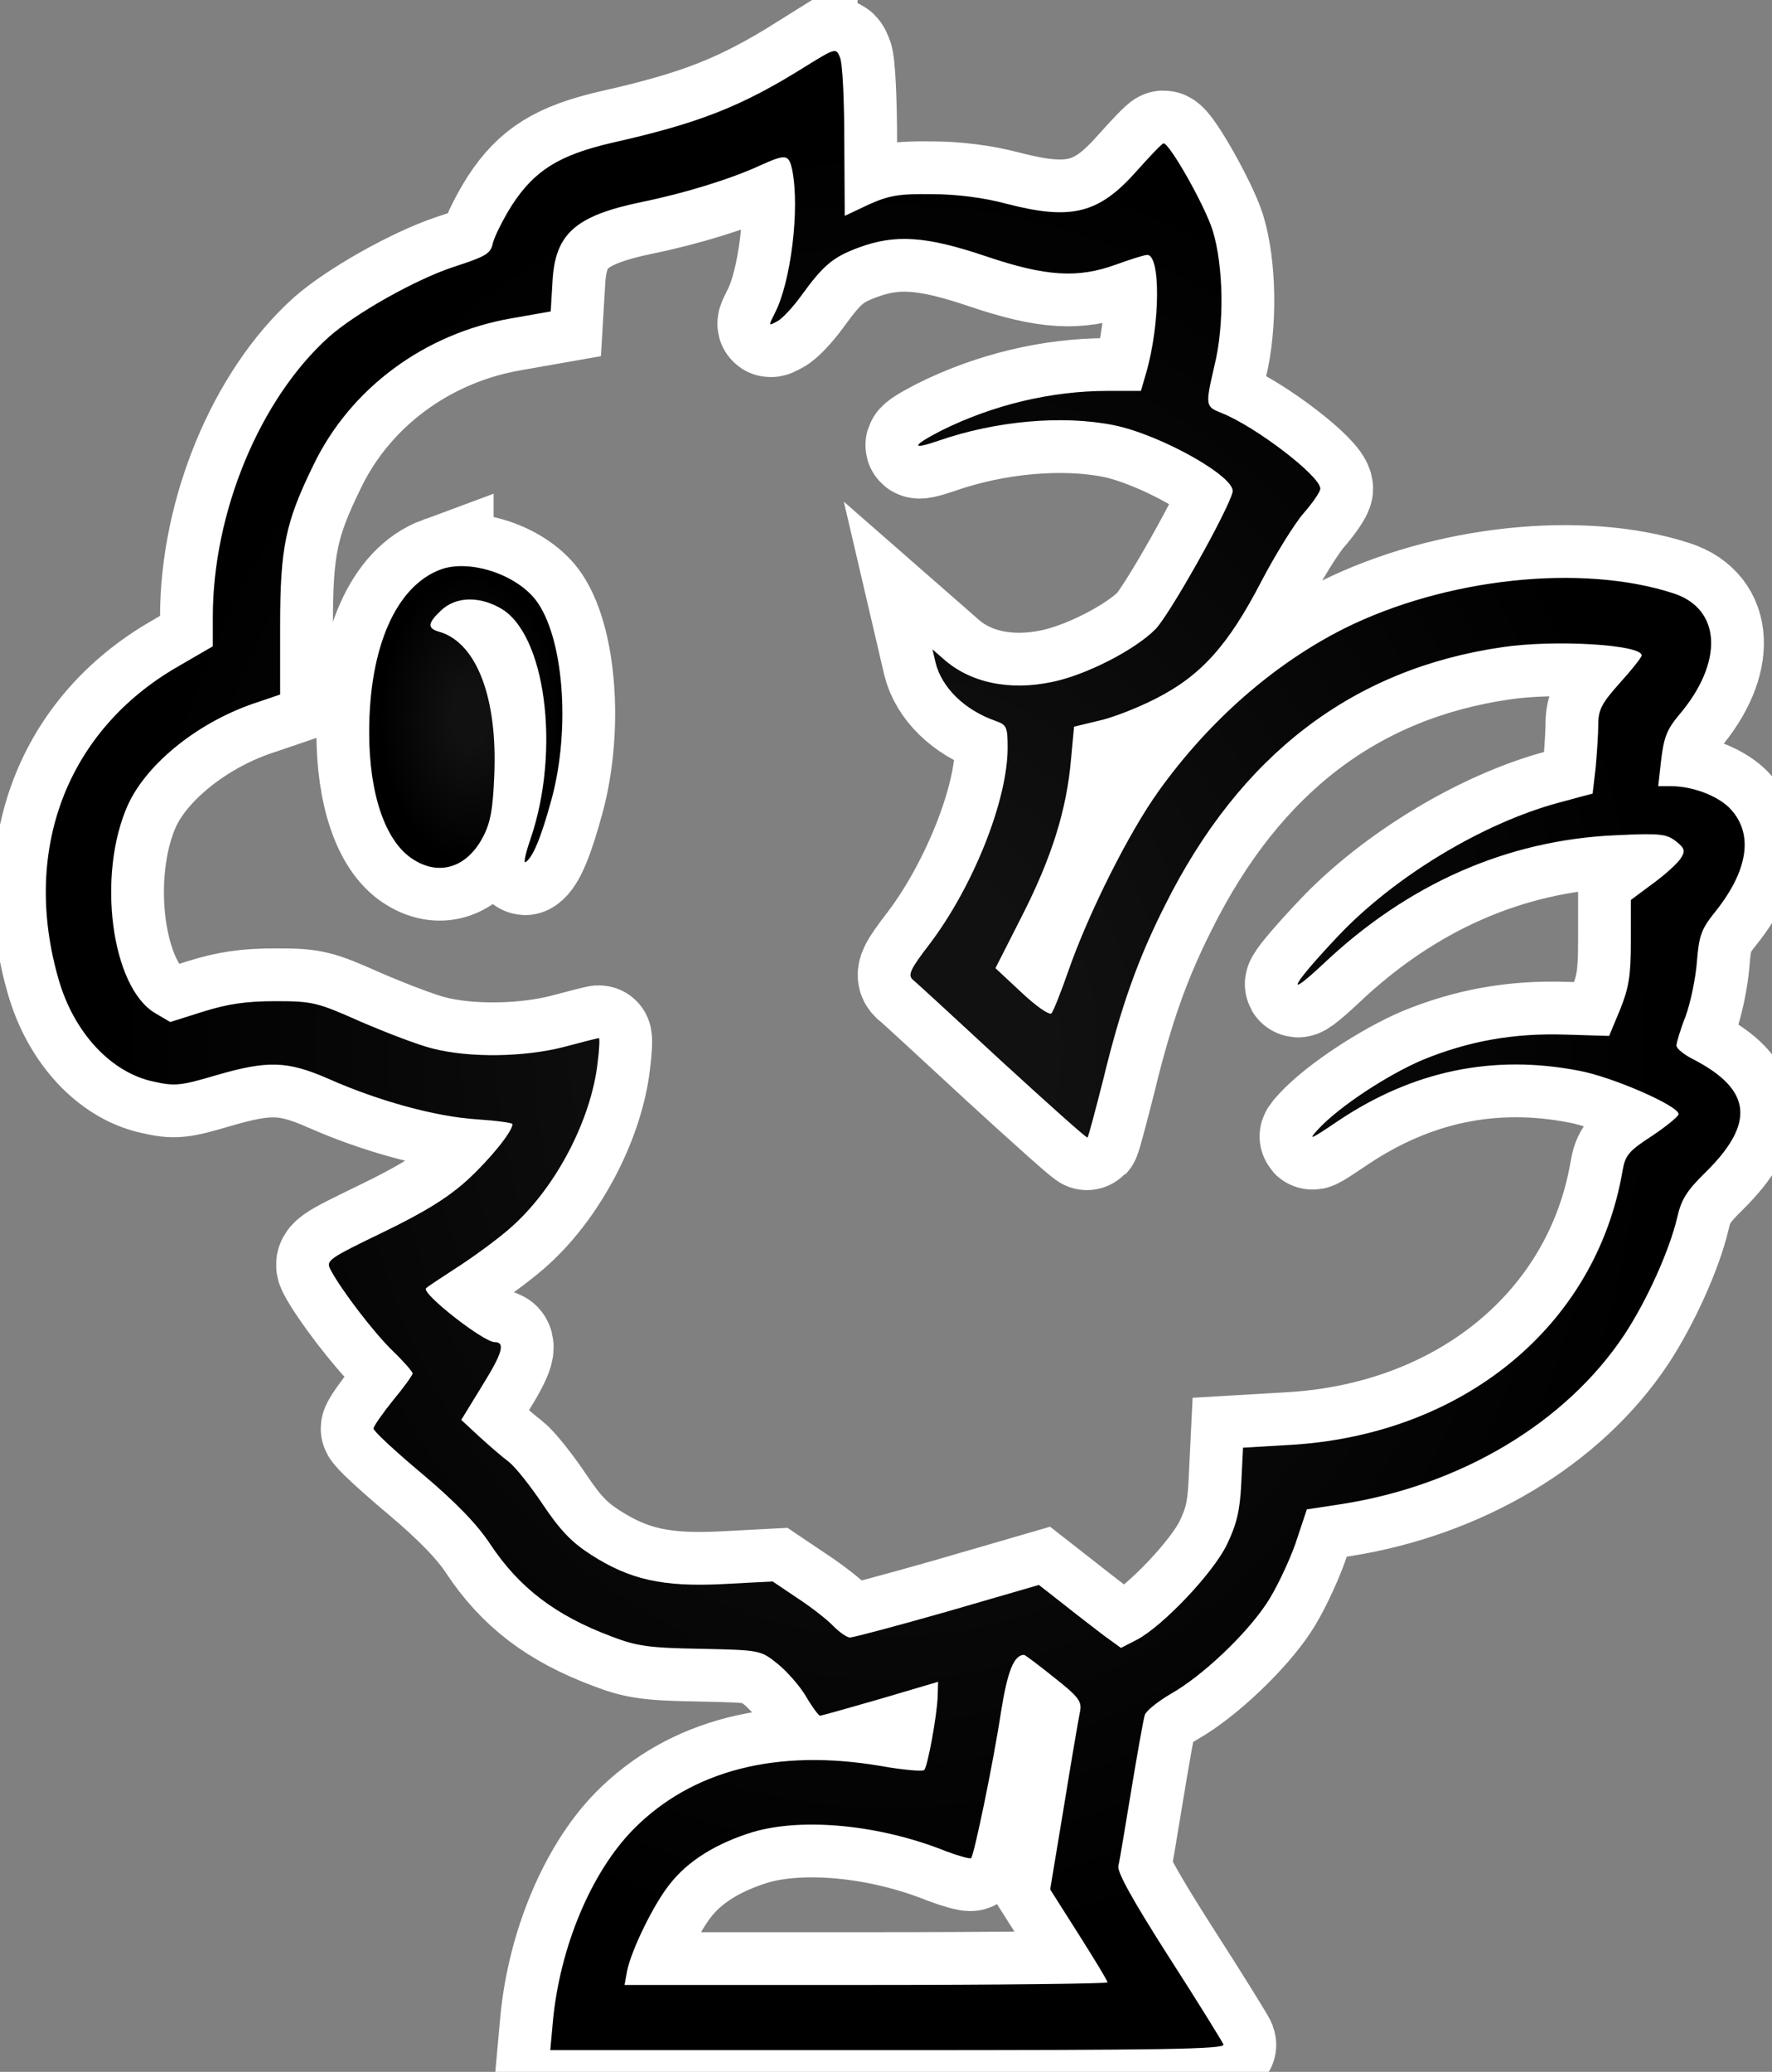
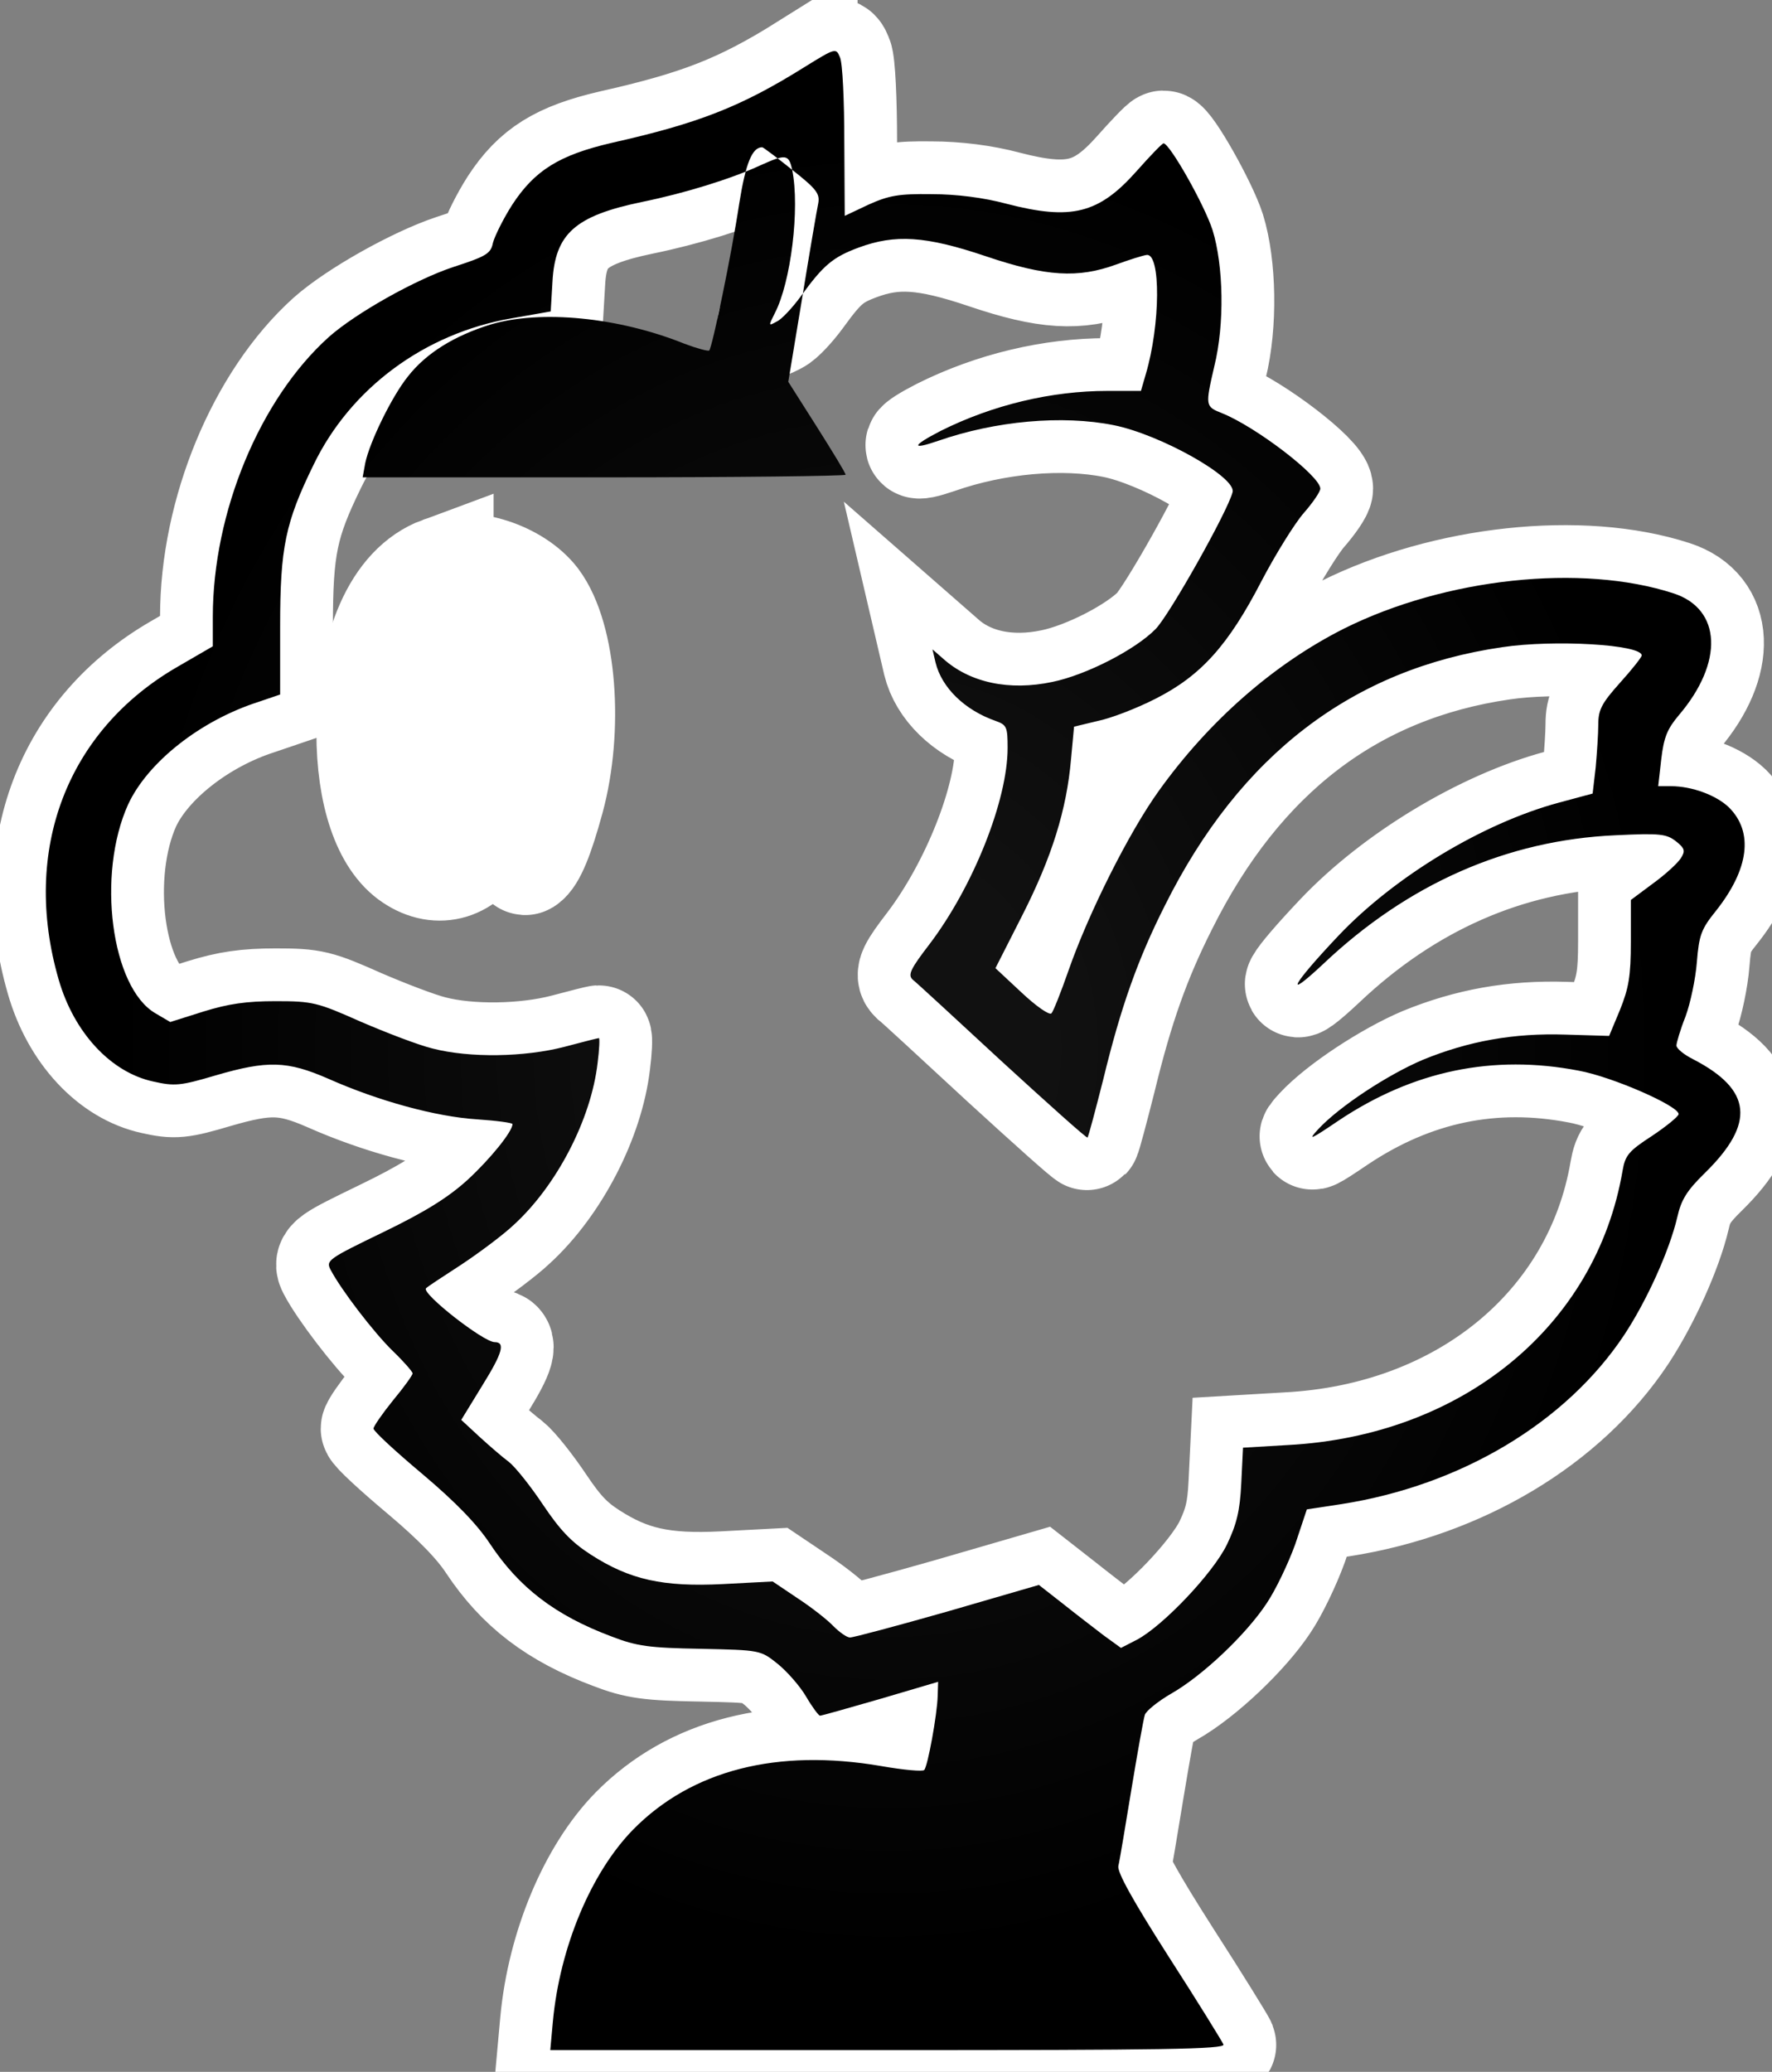
<svg xmlns="http://www.w3.org/2000/svg" version="1.1" viewBox="-10 -10 408 477">
  <rect x="-10" y="-10" width="408" height="477" fill="#808080" stroke="none" />
  <radialGradient cx="50%" cy="50%" id="grad0" r="45%">
    <stop offset="0.2" stop-color="#111" />
    <stop offset="1" stop-color="#000" />
  </radialGradient>
  <path d="M175.3 5.4c-14.7 9.2-24.5 13-44.5 17.5-12 2.8-17.7 6.3-22.9 14.3-2.1 3.3-4 7.2-4.4 8.7-.5 2.5-1.5 3.1-9.2 5.6-8.7 2.9-22.4 10.6-28.6 16.1C49.8 81.9 39 108 39 132v6.8l-8.1 4.7c-25.5 14.7-36 42.3-27.4 72 3.5 12.2 12 21.4 21.8 23.5 4.9 1.1 6.2 1 14.3-1.4 12-3.5 16.5-3.4 26.1.8 11.5 5.1 24.7 8.7 34.1 9.3 4.5.3 8.2.8 8.2 1.1 0 1.7-5.1 8-10.3 12.8-4.5 4.1-9.8 7.4-19.5 12.1-12.6 6.1-13.2 6.5-12.1 8.6 2.4 4.6 9.9 14.4 14.3 18.7 2.5 2.4 4.6 4.8 4.6 5.2 0 .4-2 3.2-4.5 6.2-2.5 3.1-4.5 6-4.5 6.5 0 .6 5.1 5.3 11.3 10.5 7.7 6.5 12.6 11.6 15.5 16 6.7 10.1 15 16.5 28.1 21.4 5.7 2.2 8.6 2.6 20.4 2.8 13.8.3 13.8.3 17.8 3.5 2.1 1.7 5.1 5.1 6.5 7.5 1.4 2.4 2.9 4.4 3.2 4.4.4 0 6.7-1.8 14-3.9l13.2-3.9-.1 3.2c-.1 4.3-2.3 16.3-3.1 17.1-.3.4-4.8 0-9.9-.9-23.9-4.1-43.6.9-57.1 14.6-9.7 9.9-16.9 27.1-18.5 44.2l-.6 6.6h77.8c63.3 0 77.6-.2 77.2-1.3-.3-.7-5.9-9.8-12.6-20.2-8.3-13-11.9-19.5-11.6-20.9.3-1.2 1.6-9.1 3-17.6 1.4-8.5 2.8-16.3 3.1-17.2.3-.9 3-3.1 6.1-4.9 7.2-4.1 17.2-13.6 21.9-20.7 2.1-3.1 5-9.2 6.6-13.6l2.7-8.1 7.9-1.2c27.6-4.3 51.8-18.8 65.2-39 5.2-7.9 10.4-19.4 12.2-27.1.9-4 2.2-6.1 6.4-10.2 11.6-11.4 10.8-19.1-2.7-26.1-2.2-1.1-3.9-2.5-3.9-3.2 0-.6.9-3.7 2.1-6.7 1.1-3 2.3-8.6 2.6-12.5.5-6.2 1-7.6 4.4-11.8 7.6-9.6 8.7-18.1 3-23.8-2.9-2.8-8.5-4.9-13.4-4.9h-2.9l.7-6.2c.6-5.1 1.4-7 4.1-10.2 10.3-12.1 9.8-24.4-1.3-28-21.2-6.9-52.5-3.5-75.8 8.1-16.1 8.1-31.1 21.2-42.7 37.4-6.9 9.6-16.2 28.2-20.8 41.4-1.7 4.9-3.5 9.4-3.9 9.8-.5.5-3.6-1.7-6.9-4.8l-6-5.6 6.2-12.2c6.8-13.4 10.2-24.3 11.2-35.9l.7-7.5 5.4-1.3c3-.6 9-2.9 13.3-5.1 10.5-5.3 16.8-12.3 24.5-27.2 3.2-6.1 7.6-13.2 9.7-15.6 2.1-2.4 3.8-4.9 3.8-5.6 0-2.9-14.9-14.3-22.7-17.4-3.8-1.5-3.8-1.7-1.7-10.8 2.4-9.7 2.1-23.2-.4-31.3-1.9-5.9-9.9-20-11.3-20-.3 0-3.1 2.9-6.2 6.4-8.7 9.8-15 11.4-30 7.5-5.2-1.4-11.5-2.2-17.2-2.2-7.6-.1-9.8.3-14.5 2.4l-5.5 2.6-.1-17.1c0-9.4-.4-18.1-1-19.4-.9-2.2-1-2.2-8.1 2.2zm-2.9 23.7c1.8 8.9-.3 25.9-4 33-1.5 3-1.5 3 .5 1.9 1.1-.5 3.6-3.2 5.5-5.8 5.2-7.2 7.4-9 13.3-11.2 8.4-3.1 15.4-2.7 29.3 2s21.2 5.1 30 1.9c3-1.1 6.2-2.1 7-2.2 3.3-.5 3.2 16.1-.2 27.5l-1.1 3.8H245c-12.9 0-26.4 3.2-38.4 9.2-6.6 3.4-7 4.5-.6 2.3 13.2-4.6 28.6-6 40.5-3.6 10.8 2.2 28.2 12 27.3 15.4-1.1 4.4-14.5 28.2-17.7 31.5-4.7 4.8-16 10.6-23.8 12.2-9.9 2.1-19 .2-25.2-5.4l-2.4-2.1.7 3c1.4 5.8 6.7 11 13.9 13.5 2.5.9 2.7 1.4 2.7 6.2 0 12-7.9 31.9-18 45.2-4.3 5.6-5 7-3.9 8.1.8.6 10.1 9.2 20.7 19 10.6 9.7 19.4 17.6 19.6 17.4.2-.2 1.8-6.2 3.6-13.3 4.1-16.9 8-27.8 14.2-40.1 17.3-34.7 43.2-54.5 77.7-59.5 12-1.8 32.1-.6 32.1 1.9 0 .4-2.2 3.2-5 6.3-4.2 4.7-5 6.2-5 9.6 0 2.1-.3 6.6-.6 9.9l-.7 6-7.8 2.1c-17.4 4.7-37.7 16.9-50.7 30.6-10.6 11.2-12.9 15.3-3.6 6.6 19.5-18.5 42.4-28.6 67.4-29.7 10.3-.5 11.7-.3 13.9 1.4 2 1.6 2.2 2.2 1.1 3.9-.7 1.1-3.5 3.7-6.4 5.8l-5.1 3.8v9.6c0 8-.5 10.7-2.5 15.7l-2.5 6-10-.3c-12-.4-22.4 1.5-32.9 5.8-8 3.4-19.2 10.7-24.1 16-2.5 2.7-1.8 2.4 4.7-2 17.2-11.5 35.6-15.3 55.3-11.5 7.7 1.4 23 8.1 23 10 0 .5-2.8 2.8-6.1 5-5.4 3.5-6.2 4.5-6.8 8-6.1 35.8-36.9 61.1-77.2 63.2l-10.2.6-.4 8.2c-.3 6.4-1.1 9.5-3.3 14.1-3.2 6.6-14.7 18.7-20.7 21.9l-3.7 1.9-4-2.9c-2.2-1.7-6.4-4.9-9.4-7.3l-5.5-4.3-21 6.1c-11.6 3.3-21.7 6-22.5 6-.7 0-2.4-1.2-3.8-2.6-1.3-1.4-5-4.3-8.2-6.4l-5.8-3.9-11.4.6c-13.9.7-21.5-1-30.5-6.8-4.5-2.9-7.1-5.7-11-11.5-2.8-4.2-6.3-8.6-7.8-9.8-1.5-1.1-4.6-3.8-6.9-5.9l-4.1-3.8 4.9-8c4.6-7.4 5.3-9.9 2.8-9.9-2.6 0-17-11.3-15.8-12.4.2-.3 3.9-2.7 8.2-5.5 4.2-2.8 9.7-6.9 12.1-9.2 9.8-9 17.7-24.2 19.2-37.2.4-3.1.5-5.7.3-5.7s-3.8.9-7.9 2c-9.2 2.4-21.9 2.6-30.4.4-3.3-.8-10.8-3.7-16.6-6.2-9.9-4.4-11-4.7-19.5-4.7-6.8 0-10.9.6-16.7 2.4l-7.6 2.4-3.4-2c-10.2-5.9-13.6-32-6.3-48.1 4.5-9.7 16.6-19.3 30-23.6l5-1.7v-15.7c0-18.2 1.2-23.9 7.7-37.2 8.5-17.6 25.5-30.2 45.5-33.7l9.1-1.6.4-6.8c.6-11.1 5.2-15.2 20.6-18.4 9.8-2 20.5-5.3 27.2-8.4 6-2.7 6.6-2.6 7.4 1zm60.3 347.1c5.6 4.4 6.4 5.5 6 7.7-.3 1.4-2 11.3-3.7 21.8l-3.2 19.3 6.6 10.4c3.6 5.7 6.6 10.6 6.6 11 0 .3-25 .6-55.6.6h-55.6l.6-3.3c1-4.8 6.1-15.3 9.8-19.9 4.2-5.4 10.7-9.4 19.1-12 11.5-3.4 29.3-1.7 44.5 4.4 2.9 1.1 5.5 1.8 5.8 1.6.7-.8 5.1-21.9 6.9-33.8 1.5-9.4 3-13 5.3-13 .2 0 3.3 2.3 6.9 5.2z" fill="#FFF" stroke="#FFF" stroke-linecap="round" stroke-width="24.3" />
  <path d="M91.5 121.1C81.2 124.9 75 139 75 158.6c0 14.2 3.7 25 9.9 29.1 6.1 4.1 12.6 2.1 16.3-5 1.7-3.2 2.3-6.4 2.6-14.1.8-17.8-4-30.5-12.5-33.1-3-.8-2.9-2 .3-5 3.3-3.1 8.5-3.3 13.4-.6 10.6 5.6 14.2 32.8 7.1 53.4-1.1 3.2-1.6 5.5-1.1 5.2 1.7-1.1 3.6-5.7 6-14.5 4.4-16.2 2.8-37.3-3.6-45.8-4.6-6-15.3-9.5-21.9-7.1z" fill="#FFF" stroke="#FFF" stroke-linecap="round" stroke-width="24.3" />
-   <path d="M175.3 5.4c-14.7 9.2-24.5 13-44.5 17.5-12 2.8-17.7 6.3-22.9 14.3-2.1 3.3-4 7.2-4.4 8.7-.5 2.5-1.5 3.1-9.2 5.6-8.7 2.9-22.4 10.6-28.6 16.1C49.8 81.9 39 108 39 132v6.8l-8.1 4.7c-25.5 14.7-36 42.3-27.4 72 3.5 12.2 12 21.4 21.8 23.5 4.9 1.1 6.2 1 14.3-1.4 12-3.5 16.5-3.4 26.1.8 11.5 5.1 24.7 8.7 34.1 9.3 4.5.3 8.2.8 8.2 1.1 0 1.7-5.1 8-10.3 12.8-4.5 4.1-9.8 7.4-19.5 12.1-12.6 6.1-13.2 6.5-12.1 8.6 2.4 4.6 9.9 14.4 14.3 18.7 2.5 2.4 4.6 4.8 4.6 5.2 0 .4-2 3.2-4.5 6.2-2.5 3.1-4.5 6-4.5 6.5 0 .6 5.1 5.3 11.3 10.5 7.7 6.5 12.6 11.6 15.5 16 6.7 10.1 15 16.5 28.1 21.4 5.7 2.2 8.6 2.6 20.4 2.8 13.8.3 13.8.3 17.8 3.5 2.1 1.7 5.1 5.1 6.5 7.5 1.4 2.4 2.9 4.4 3.2 4.4.4 0 6.7-1.8 14-3.9l13.2-3.9-.1 3.2c-.1 4.3-2.3 16.3-3.1 17.1-.3.4-4.8 0-9.9-.9-23.9-4.1-43.6.9-57.1 14.6-9.7 9.9-16.9 27.1-18.5 44.2l-.6 6.6h77.8c63.3 0 77.6-.2 77.2-1.3-.3-.7-5.9-9.8-12.6-20.2-8.3-13-11.9-19.5-11.6-20.9.3-1.2 1.6-9.1 3-17.6 1.4-8.5 2.8-16.3 3.1-17.2.3-.9 3-3.1 6.1-4.9 7.2-4.1 17.2-13.6 21.9-20.7 2.1-3.1 5-9.2 6.6-13.6l2.7-8.1 7.9-1.2c27.6-4.3 51.8-18.8 65.2-39 5.2-7.9 10.4-19.4 12.2-27.1.9-4 2.2-6.1 6.4-10.2 11.6-11.4 10.8-19.1-2.7-26.1-2.2-1.1-3.9-2.5-3.9-3.2 0-.6.9-3.7 2.1-6.7 1.1-3 2.3-8.6 2.6-12.5.5-6.2 1-7.6 4.4-11.8 7.6-9.6 8.7-18.1 3-23.8-2.9-2.8-8.5-4.9-13.4-4.9h-2.9l.7-6.2c.6-5.1 1.4-7 4.1-10.2 10.3-12.1 9.8-24.4-1.3-28-21.2-6.9-52.5-3.5-75.8 8.1-16.1 8.1-31.1 21.2-42.7 37.4-6.9 9.6-16.2 28.2-20.8 41.4-1.7 4.9-3.5 9.4-3.9 9.8-.5.5-3.6-1.7-6.9-4.8l-6-5.6 6.2-12.2c6.8-13.4 10.2-24.3 11.2-35.9l.7-7.5 5.4-1.3c3-.6 9-2.9 13.3-5.1 10.5-5.3 16.8-12.3 24.5-27.2 3.2-6.1 7.6-13.2 9.7-15.6 2.1-2.4 3.8-4.9 3.8-5.6 0-2.9-14.9-14.3-22.7-17.4-3.8-1.5-3.8-1.7-1.7-10.8 2.4-9.7 2.1-23.2-.4-31.3-1.9-5.9-9.9-20-11.3-20-.3 0-3.1 2.9-6.2 6.4-8.7 9.8-15 11.4-30 7.5-5.2-1.4-11.5-2.2-17.2-2.2-7.6-.1-9.8.3-14.5 2.4l-5.5 2.6-.1-17.1c0-9.4-.4-18.1-1-19.4-.9-2.2-1-2.2-8.1 2.2zm-2.9 23.7c1.8 8.9-.3 25.9-4 33-1.5 3-1.5 3 .5 1.9 1.1-.5 3.6-3.2 5.5-5.8 5.2-7.2 7.4-9 13.3-11.2 8.4-3.1 15.4-2.7 29.3 2s21.2 5.1 30 1.9c3-1.1 6.2-2.1 7-2.2 3.3-.5 3.2 16.1-.2 27.5l-1.1 3.8H245c-12.9 0-26.4 3.2-38.4 9.2-6.6 3.4-7 4.5-.6 2.3 13.2-4.6 28.6-6 40.5-3.6 10.8 2.2 28.2 12 27.3 15.4-1.1 4.4-14.5 28.2-17.7 31.5-4.7 4.8-16 10.6-23.8 12.2-9.9 2.1-19 .2-25.2-5.4l-2.4-2.1.7 3c1.4 5.8 6.7 11 13.9 13.5 2.5.9 2.7 1.4 2.7 6.2 0 12-7.9 31.9-18 45.2-4.3 5.6-5 7-3.9 8.1.8.6 10.1 9.2 20.7 19 10.6 9.7 19.4 17.6 19.6 17.4.2-.2 1.8-6.2 3.6-13.3 4.1-16.9 8-27.8 14.2-40.1 17.3-34.7 43.2-54.5 77.7-59.5 12-1.8 32.1-.6 32.1 1.9 0 .4-2.2 3.2-5 6.3-4.2 4.7-5 6.2-5 9.6 0 2.1-.3 6.6-.6 9.9l-.7 6-7.8 2.1c-17.4 4.7-37.7 16.9-50.7 30.6-10.6 11.2-12.9 15.3-3.6 6.6 19.5-18.5 42.4-28.6 67.4-29.7 10.3-.5 11.7-.3 13.9 1.4 2 1.6 2.2 2.2 1.1 3.9-.7 1.1-3.5 3.7-6.4 5.8l-5.1 3.8v9.6c0 8-.5 10.7-2.5 15.7l-2.5 6-10-.3c-12-.4-22.4 1.5-32.9 5.8-8 3.4-19.2 10.7-24.1 16-2.5 2.7-1.8 2.4 4.7-2 17.2-11.5 35.6-15.3 55.3-11.5 7.7 1.4 23 8.1 23 10 0 .5-2.8 2.8-6.1 5-5.4 3.5-6.2 4.5-6.8 8-6.1 35.8-36.9 61.1-77.2 63.2l-10.2.6-.4 8.2c-.3 6.4-1.1 9.5-3.3 14.1-3.2 6.6-14.7 18.7-20.7 21.9l-3.7 1.9-4-2.9c-2.2-1.7-6.4-4.9-9.4-7.3l-5.5-4.3-21 6.1c-11.6 3.3-21.7 6-22.5 6-.7 0-2.4-1.2-3.8-2.6-1.3-1.4-5-4.3-8.2-6.4l-5.8-3.9-11.4.6c-13.9.7-21.5-1-30.5-6.8-4.5-2.9-7.1-5.7-11-11.5-2.8-4.2-6.3-8.6-7.8-9.8-1.5-1.1-4.6-3.8-6.9-5.9l-4.1-3.8 4.9-8c4.6-7.4 5.3-9.9 2.8-9.9-2.6 0-17-11.3-15.8-12.4.2-.3 3.9-2.7 8.2-5.5 4.2-2.8 9.7-6.9 12.1-9.2 9.8-9 17.7-24.2 19.2-37.2.4-3.1.5-5.7.3-5.7s-3.8.9-7.9 2c-9.2 2.4-21.9 2.6-30.4.4-3.3-.8-10.8-3.7-16.6-6.2-9.9-4.4-11-4.7-19.5-4.7-6.8 0-10.9.6-16.7 2.4l-7.6 2.4-3.4-2c-10.2-5.9-13.6-32-6.3-48.1 4.5-9.7 16.6-19.3 30-23.6l5-1.7v-15.7c0-18.2 1.2-23.9 7.7-37.2 8.5-17.6 25.5-30.2 45.5-33.7l9.1-1.6.4-6.8c.6-11.1 5.2-15.2 20.6-18.4 9.8-2 20.5-5.3 27.2-8.4 6-2.7 6.6-2.6 7.4 1zm60.3 347.1c5.6 4.4 6.4 5.5 6 7.7-.3 1.4-2 11.3-3.7 21.8l-3.2 19.3 6.6 10.4c3.6 5.7 6.6 10.6 6.6 11 0 .3-25 .6-55.6.6h-55.6l.6-3.3c1-4.8 6.1-15.3 9.8-19.9 4.2-5.4 10.7-9.4 19.1-12 11.5-3.4 29.3-1.7 44.5 4.4 2.9 1.1 5.5 1.8 5.8 1.6.7-.8 5.1-21.9 6.9-33.8 1.5-9.4 3-13 5.3-13 .2 0 3.3 2.3 6.9 5.2z" fill="url(#grad0)" />
-   <path d="M91.5 121.1C81.2 124.9 75 139 75 158.6c0 14.2 3.7 25 9.9 29.1 6.1 4.1 12.6 2.1 16.3-5 1.7-3.2 2.3-6.4 2.6-14.1.8-17.8-4-30.5-12.5-33.1-3-.8-2.9-2 .3-5 3.3-3.1 8.5-3.3 13.4-.6 10.6 5.6 14.2 32.8 7.1 53.4-1.1 3.2-1.6 5.5-1.1 5.2 1.7-1.1 3.6-5.7 6-14.5 4.4-16.2 2.8-37.3-3.6-45.8-4.6-6-15.3-9.5-21.9-7.1z" fill="url(#grad0)" />
+   <path d="M175.3 5.4c-14.7 9.2-24.5 13-44.5 17.5-12 2.8-17.7 6.3-22.9 14.3-2.1 3.3-4 7.2-4.4 8.7-.5 2.5-1.5 3.1-9.2 5.6-8.7 2.9-22.4 10.6-28.6 16.1C49.8 81.9 39 108 39 132v6.8l-8.1 4.7c-25.5 14.7-36 42.3-27.4 72 3.5 12.2 12 21.4 21.8 23.5 4.9 1.1 6.2 1 14.3-1.4 12-3.5 16.5-3.4 26.1.8 11.5 5.1 24.7 8.7 34.1 9.3 4.5.3 8.2.8 8.2 1.1 0 1.7-5.1 8-10.3 12.8-4.5 4.1-9.8 7.4-19.5 12.1-12.6 6.1-13.2 6.5-12.1 8.6 2.4 4.6 9.9 14.4 14.3 18.7 2.5 2.4 4.6 4.8 4.6 5.2 0 .4-2 3.2-4.5 6.2-2.5 3.1-4.5 6-4.5 6.5 0 .6 5.1 5.3 11.3 10.5 7.7 6.5 12.6 11.6 15.5 16 6.7 10.1 15 16.5 28.1 21.4 5.7 2.2 8.6 2.6 20.4 2.8 13.8.3 13.8.3 17.8 3.5 2.1 1.7 5.1 5.1 6.5 7.5 1.4 2.4 2.9 4.4 3.2 4.4.4 0 6.7-1.8 14-3.9l13.2-3.9-.1 3.2c-.1 4.3-2.3 16.3-3.1 17.1-.3.4-4.8 0-9.9-.9-23.9-4.1-43.6.9-57.1 14.6-9.7 9.9-16.9 27.1-18.5 44.2l-.6 6.6h77.8c63.3 0 77.6-.2 77.2-1.3-.3-.7-5.9-9.8-12.6-20.2-8.3-13-11.9-19.5-11.6-20.9.3-1.2 1.6-9.1 3-17.6 1.4-8.5 2.8-16.3 3.1-17.2.3-.9 3-3.1 6.1-4.9 7.2-4.1 17.2-13.6 21.9-20.7 2.1-3.1 5-9.2 6.6-13.6l2.7-8.1 7.9-1.2c27.6-4.3 51.8-18.8 65.2-39 5.2-7.9 10.4-19.4 12.2-27.1.9-4 2.2-6.1 6.4-10.2 11.6-11.4 10.8-19.1-2.7-26.1-2.2-1.1-3.9-2.5-3.9-3.2 0-.6.9-3.7 2.1-6.7 1.1-3 2.3-8.6 2.6-12.5.5-6.2 1-7.6 4.4-11.8 7.6-9.6 8.7-18.1 3-23.8-2.9-2.8-8.5-4.9-13.4-4.9h-2.9l.7-6.2c.6-5.1 1.4-7 4.1-10.2 10.3-12.1 9.8-24.4-1.3-28-21.2-6.9-52.5-3.5-75.8 8.1-16.1 8.1-31.1 21.2-42.7 37.4-6.9 9.6-16.2 28.2-20.8 41.4-1.7 4.9-3.5 9.4-3.9 9.8-.5.5-3.6-1.7-6.9-4.8l-6-5.6 6.2-12.2c6.8-13.4 10.2-24.3 11.2-35.9l.7-7.5 5.4-1.3c3-.6 9-2.9 13.3-5.1 10.5-5.3 16.8-12.3 24.5-27.2 3.2-6.1 7.6-13.2 9.7-15.6 2.1-2.4 3.8-4.9 3.8-5.6 0-2.9-14.9-14.3-22.7-17.4-3.8-1.5-3.8-1.7-1.7-10.8 2.4-9.7 2.1-23.2-.4-31.3-1.9-5.9-9.9-20-11.3-20-.3 0-3.1 2.9-6.2 6.4-8.7 9.8-15 11.4-30 7.5-5.2-1.4-11.5-2.2-17.2-2.2-7.6-.1-9.8.3-14.5 2.4l-5.5 2.6-.1-17.1c0-9.4-.4-18.1-1-19.4-.9-2.2-1-2.2-8.1 2.2zm-2.9 23.7c1.8 8.9-.3 25.9-4 33-1.5 3-1.5 3 .5 1.9 1.1-.5 3.6-3.2 5.5-5.8 5.2-7.2 7.4-9 13.3-11.2 8.4-3.1 15.4-2.7 29.3 2s21.2 5.1 30 1.9c3-1.1 6.2-2.1 7-2.2 3.3-.5 3.2 16.1-.2 27.5l-1.1 3.8H245c-12.9 0-26.4 3.2-38.4 9.2-6.6 3.4-7 4.5-.6 2.3 13.2-4.6 28.6-6 40.5-3.6 10.8 2.2 28.2 12 27.3 15.4-1.1 4.4-14.5 28.2-17.7 31.5-4.7 4.8-16 10.6-23.8 12.2-9.9 2.1-19 .2-25.2-5.4l-2.4-2.1.7 3c1.4 5.8 6.7 11 13.9 13.5 2.5.9 2.7 1.4 2.7 6.2 0 12-7.9 31.9-18 45.2-4.3 5.6-5 7-3.9 8.1.8.6 10.1 9.2 20.7 19 10.6 9.7 19.4 17.6 19.6 17.4.2-.2 1.8-6.2 3.6-13.3 4.1-16.9 8-27.8 14.2-40.1 17.3-34.7 43.2-54.5 77.7-59.5 12-1.8 32.1-.6 32.1 1.9 0 .4-2.2 3.2-5 6.3-4.2 4.7-5 6.2-5 9.6 0 2.1-.3 6.6-.6 9.9l-.7 6-7.8 2.1c-17.4 4.7-37.7 16.9-50.7 30.6-10.6 11.2-12.9 15.3-3.6 6.6 19.5-18.5 42.4-28.6 67.4-29.7 10.3-.5 11.7-.3 13.9 1.4 2 1.6 2.2 2.2 1.1 3.9-.7 1.1-3.5 3.7-6.4 5.8l-5.1 3.8v9.6c0 8-.5 10.7-2.5 15.7l-2.5 6-10-.3c-12-.4-22.4 1.5-32.9 5.8-8 3.4-19.2 10.7-24.1 16-2.5 2.7-1.8 2.4 4.7-2 17.2-11.5 35.6-15.3 55.3-11.5 7.7 1.4 23 8.1 23 10 0 .5-2.8 2.8-6.1 5-5.4 3.5-6.2 4.5-6.8 8-6.1 35.8-36.9 61.1-77.2 63.2l-10.2.6-.4 8.2c-.3 6.4-1.1 9.5-3.3 14.1-3.2 6.6-14.7 18.7-20.7 21.9l-3.7 1.9-4-2.9c-2.2-1.7-6.4-4.9-9.4-7.3l-5.5-4.3-21 6.1c-11.6 3.3-21.7 6-22.5 6-.7 0-2.4-1.2-3.8-2.6-1.3-1.4-5-4.3-8.2-6.4l-5.8-3.9-11.4.6c-13.9.7-21.5-1-30.5-6.8-4.5-2.9-7.1-5.7-11-11.5-2.8-4.2-6.3-8.6-7.8-9.8-1.5-1.1-4.6-3.8-6.9-5.9l-4.1-3.8 4.9-8c4.6-7.4 5.3-9.9 2.8-9.9-2.6 0-17-11.3-15.8-12.4.2-.3 3.9-2.7 8.2-5.5 4.2-2.8 9.7-6.9 12.1-9.2 9.8-9 17.7-24.2 19.2-37.2.4-3.1.5-5.7.3-5.7s-3.8.9-7.9 2c-9.2 2.4-21.9 2.6-30.4.4-3.3-.8-10.8-3.7-16.6-6.2-9.9-4.4-11-4.7-19.5-4.7-6.8 0-10.9.6-16.7 2.4l-7.6 2.4-3.4-2c-10.2-5.9-13.6-32-6.3-48.1 4.5-9.7 16.6-19.3 30-23.6l5-1.7v-15.7c0-18.2 1.2-23.9 7.7-37.2 8.5-17.6 25.5-30.2 45.5-33.7l9.1-1.6.4-6.8c.6-11.1 5.2-15.2 20.6-18.4 9.8-2 20.5-5.3 27.2-8.4 6-2.7 6.6-2.6 7.4 1zc5.6 4.4 6.4 5.5 6 7.7-.3 1.4-2 11.3-3.7 21.8l-3.2 19.3 6.6 10.4c3.6 5.7 6.6 10.6 6.6 11 0 .3-25 .6-55.6.6h-55.6l.6-3.3c1-4.8 6.1-15.3 9.8-19.9 4.2-5.4 10.7-9.4 19.1-12 11.5-3.4 29.3-1.7 44.5 4.4 2.9 1.1 5.5 1.8 5.8 1.6.7-.8 5.1-21.9 6.9-33.8 1.5-9.4 3-13 5.3-13 .2 0 3.3 2.3 6.9 5.2z" fill="url(#grad0)" />
</svg>